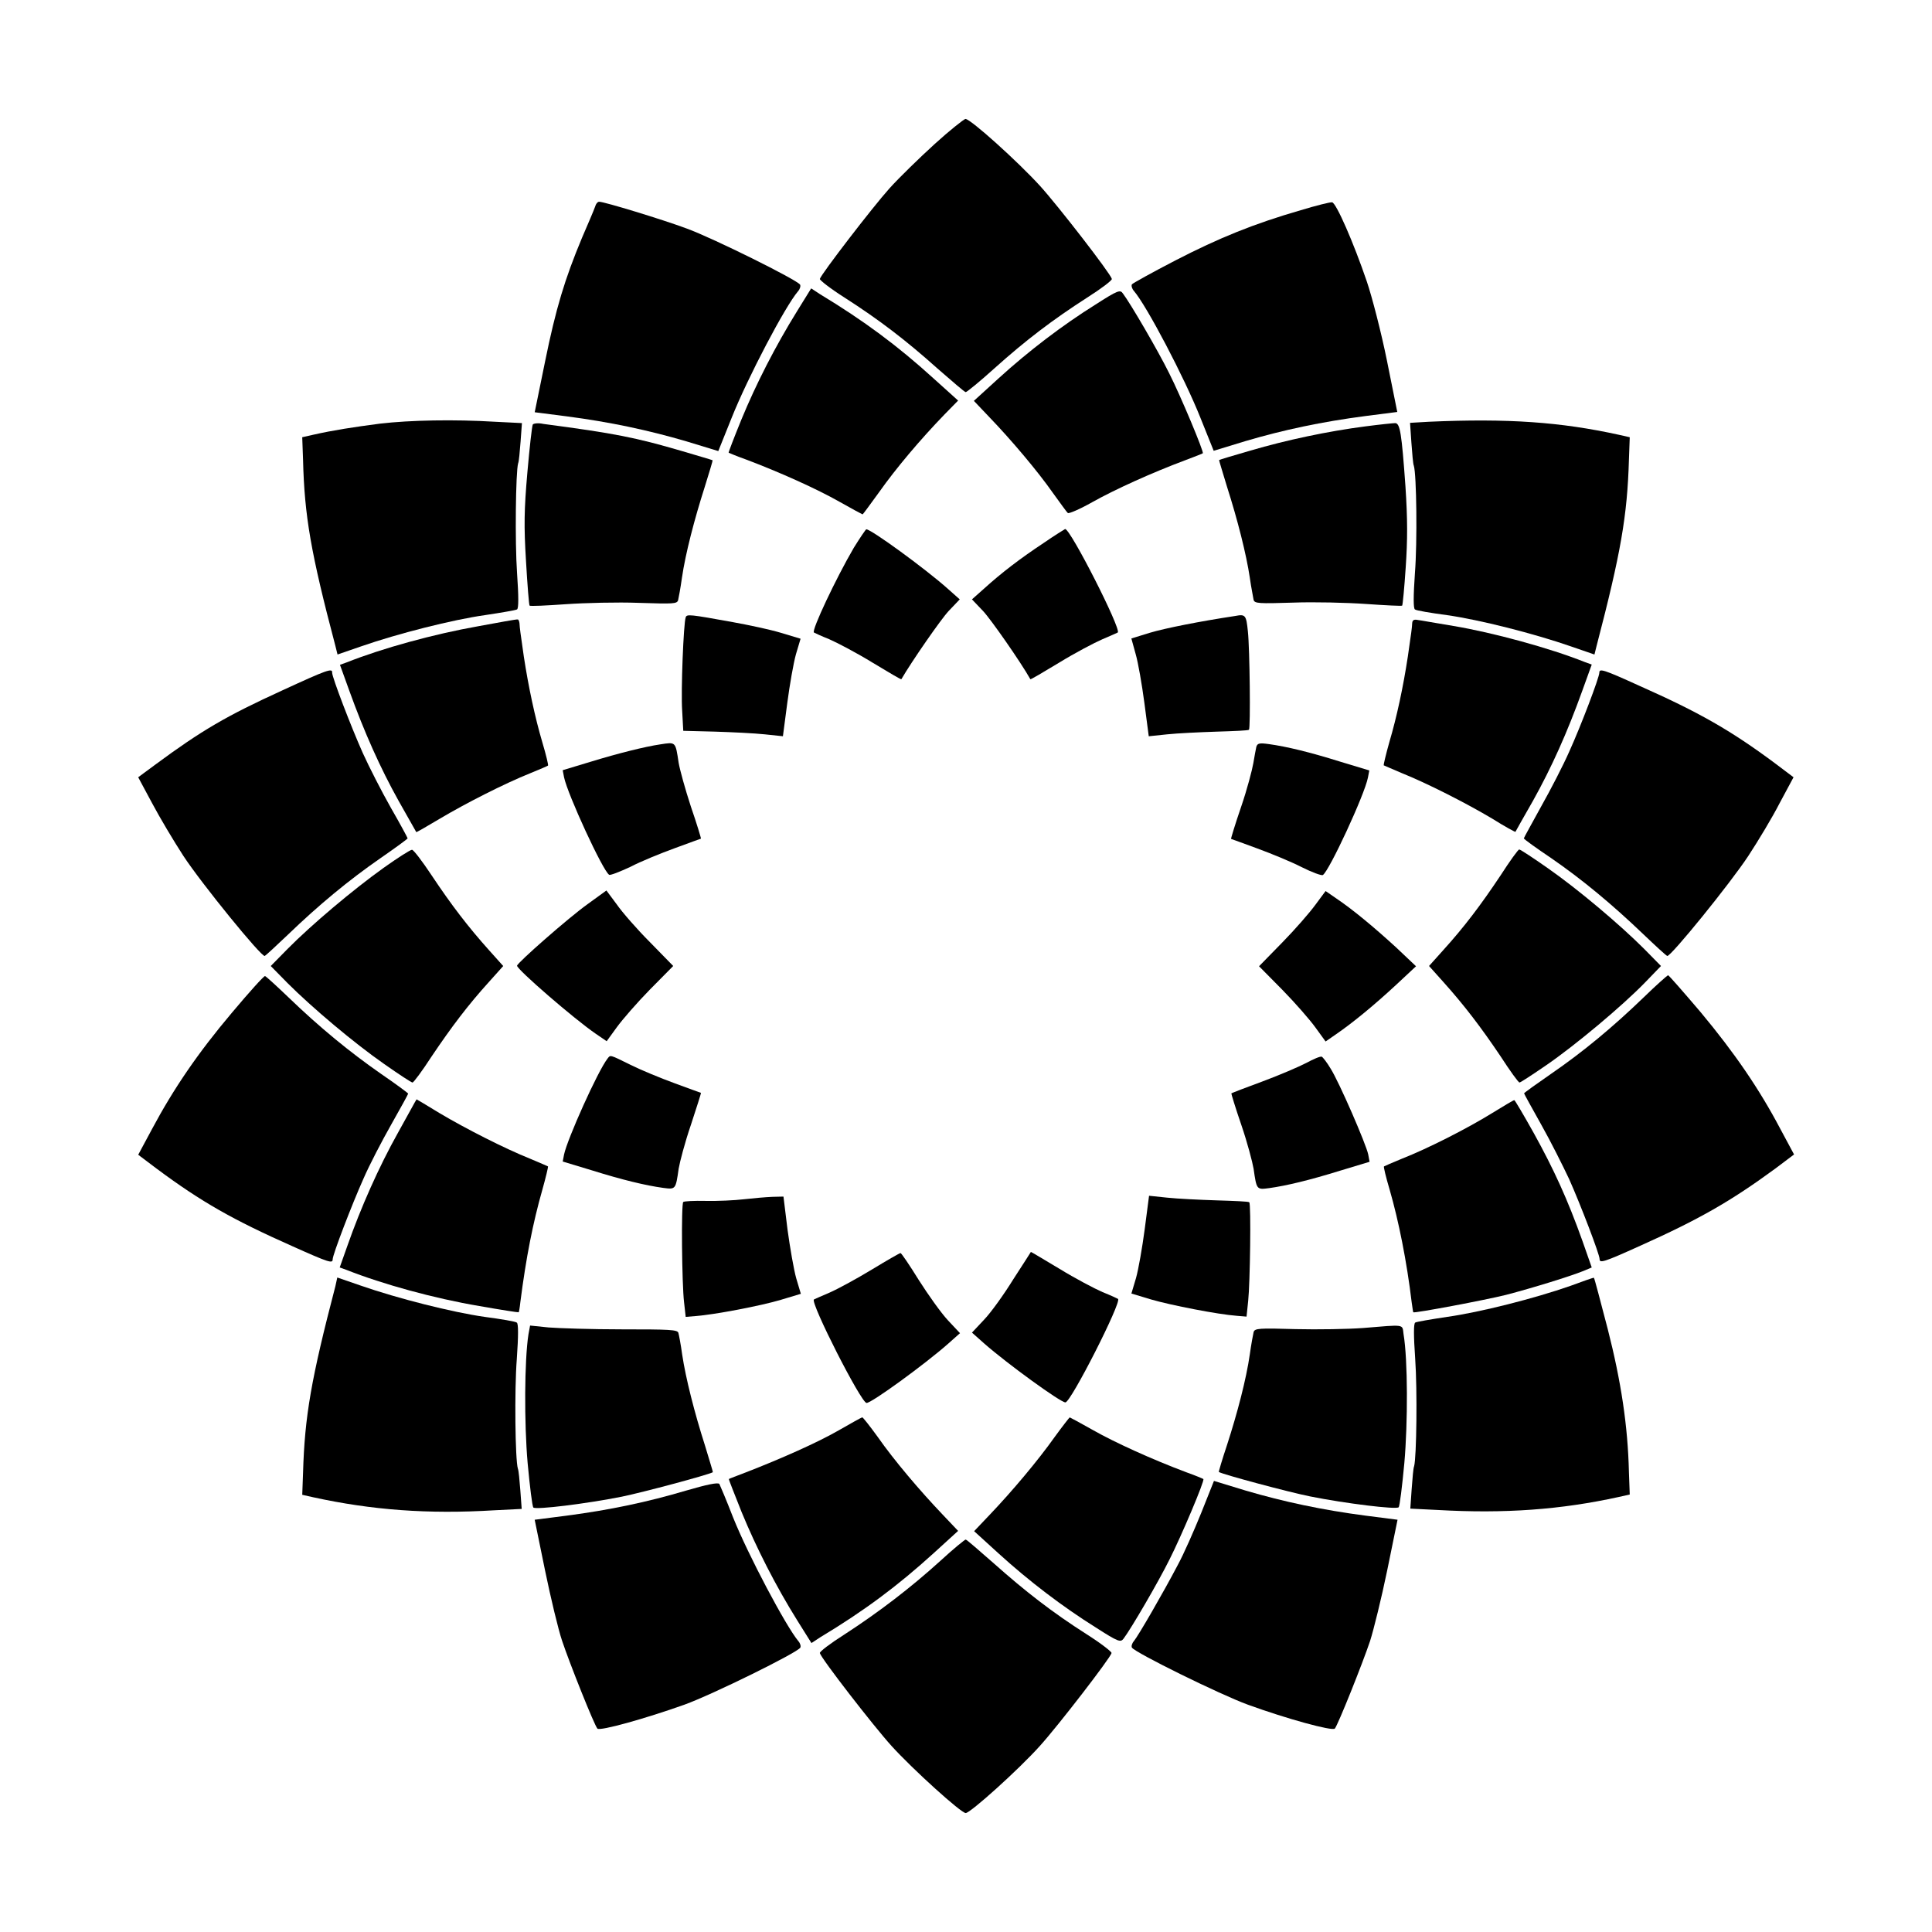
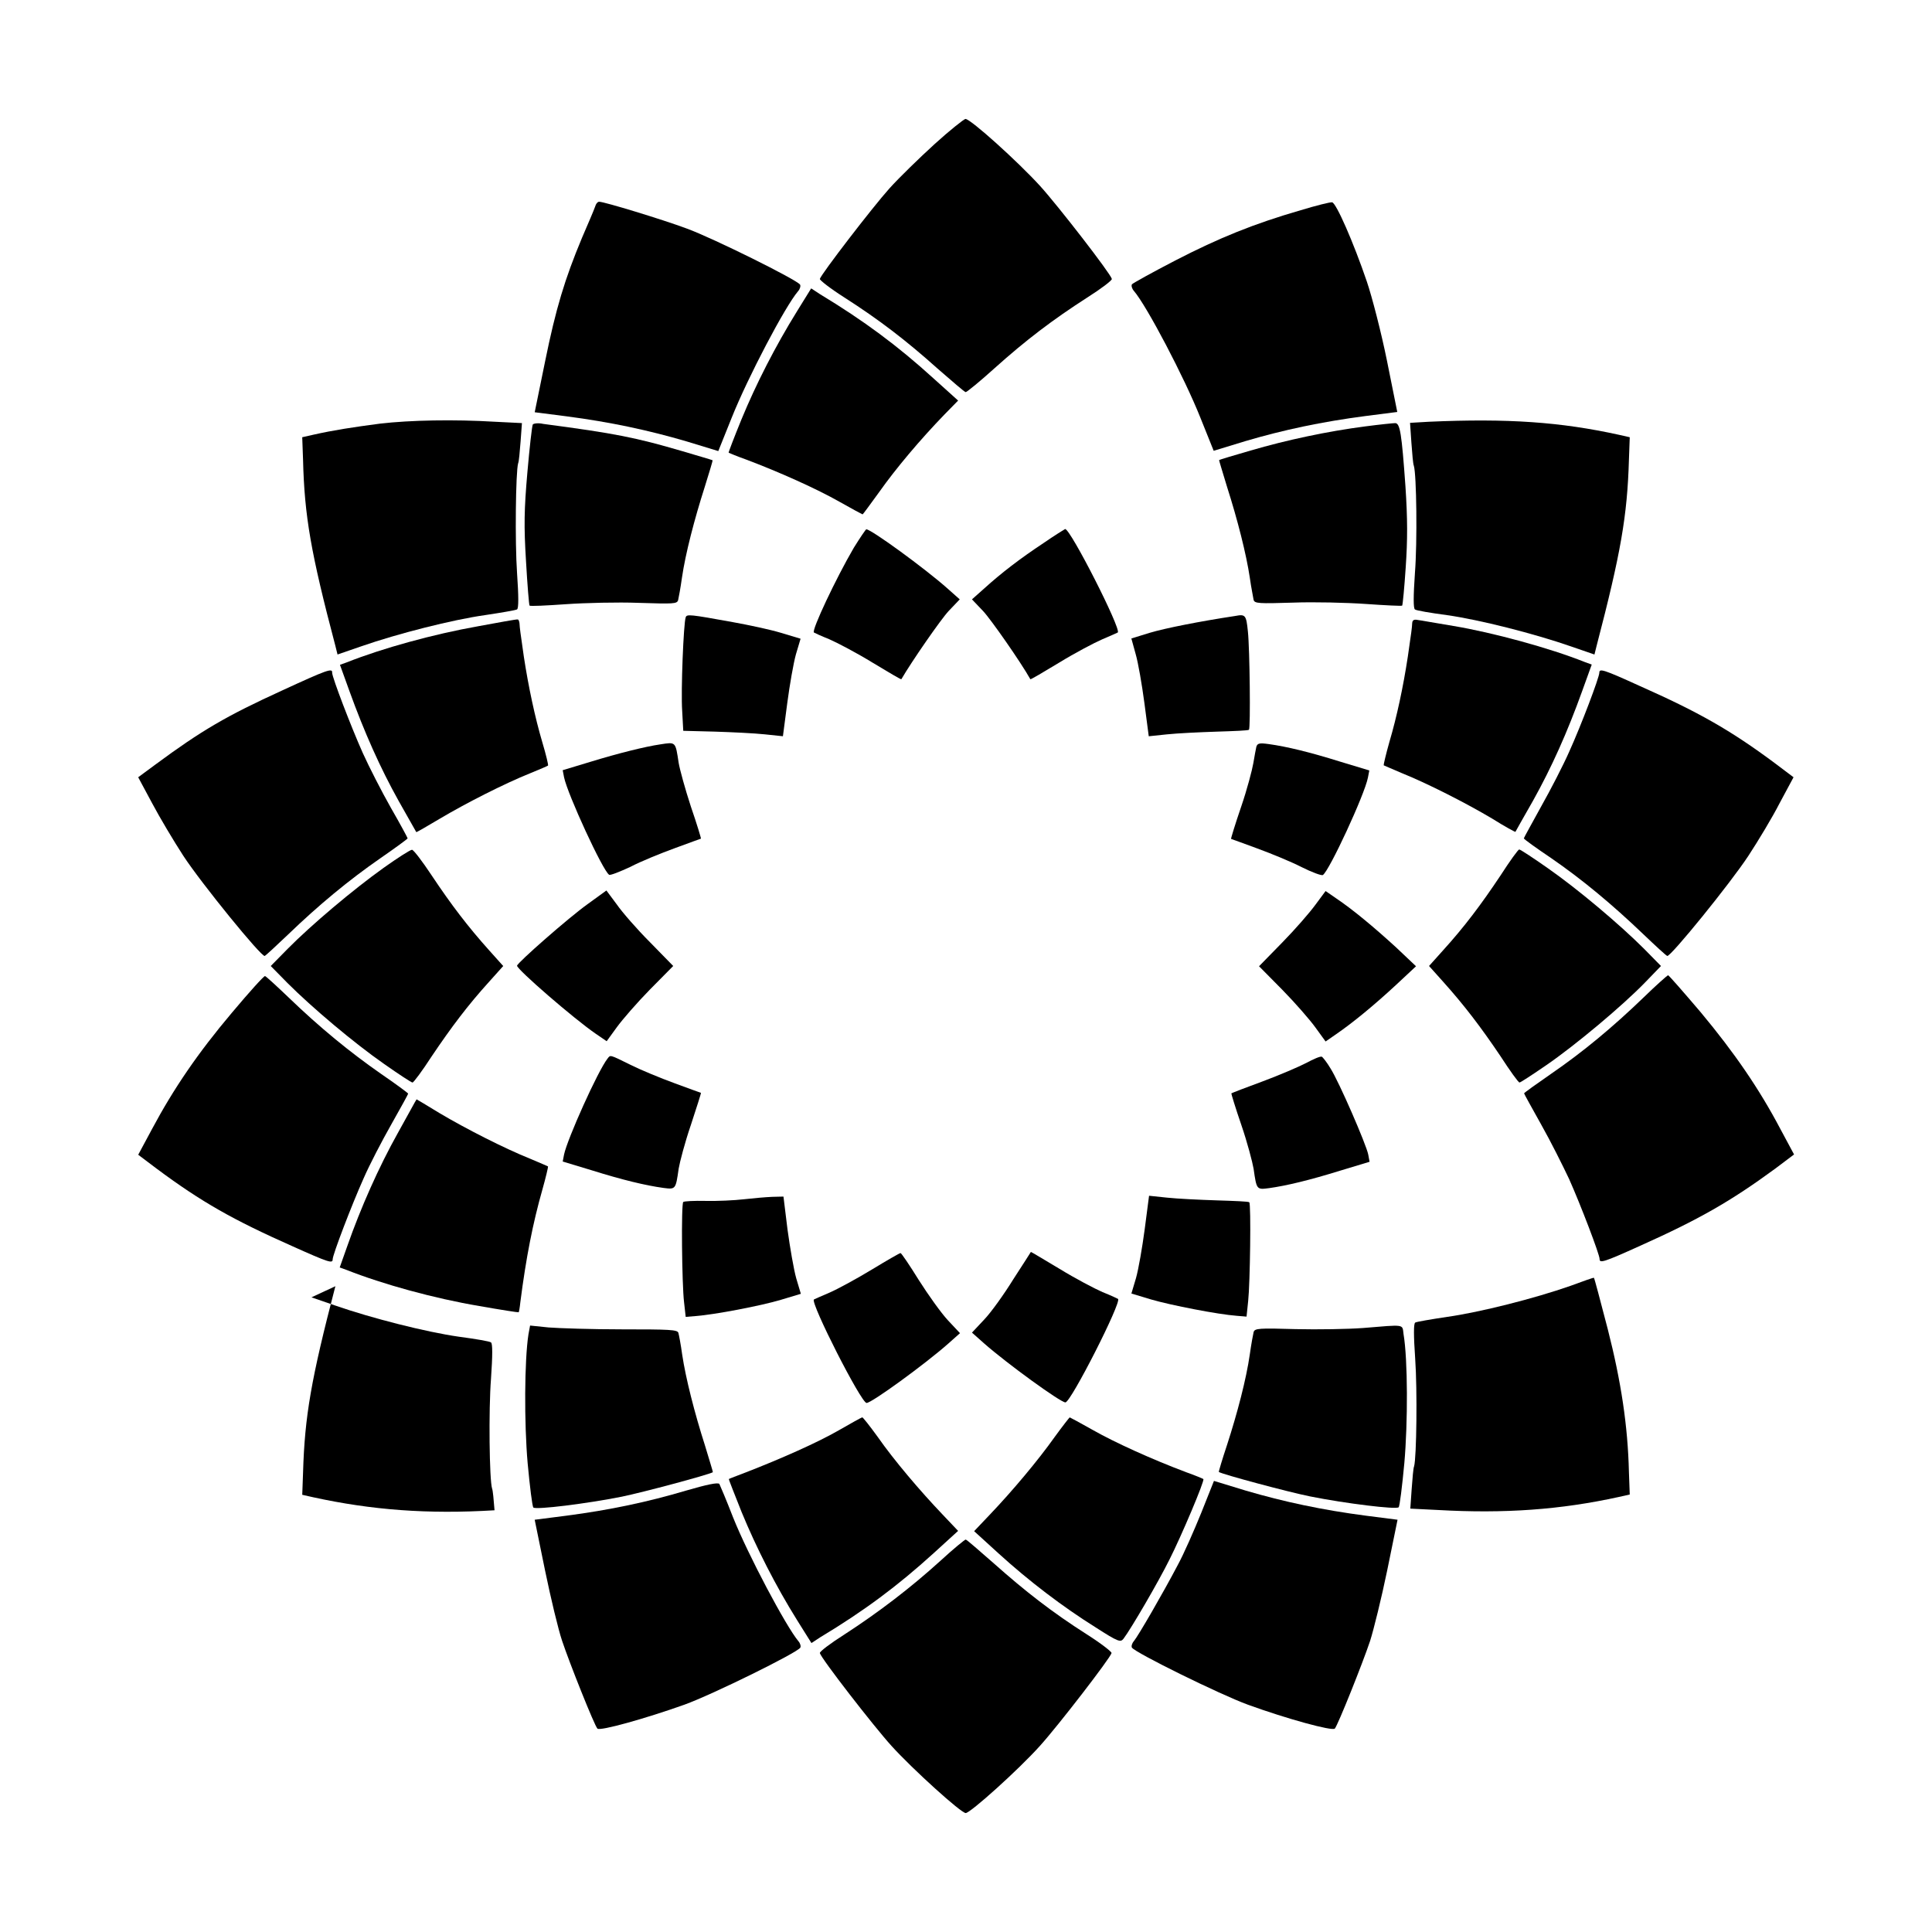
<svg xmlns="http://www.w3.org/2000/svg" fill="#000000" width="800px" height="800px" version="1.1" viewBox="144 144 512 512">
  <g>
    <path d="m391.65 182.21c-4.031 3.672-9.43 8.926-11.949 11.73-4.461 4.965-18.066 22.672-18.426 23.969-0.145 0.289 2.809 2.59 6.551 4.965 9.211 5.902 16.336 11.371 24.613 18.785 3.887 3.383 7.199 6.262 7.484 6.262 0.289 0 3.742-2.809 7.559-6.262 8.422-7.559 15.547-12.957 24.613-18.785 3.742-2.375 6.695-4.606 6.551-4.965-0.359-1.441-14.18-19.289-19-24.613-5.902-6.477-18.426-17.777-19.793-17.777-0.43 0.07-4.172 3.023-8.203 6.691z" />
    <path d="m301.68 198.84c-0.289 0.863-1.871 4.535-3.453 8.203-4.535 10.867-6.91 18.641-9.789 32.82l-2.734 13.387 8.422 1.078c11.586 1.512 21.664 3.672 31.738 6.621l8.492 2.59 3.527-8.781c4.246-10.652 14.18-29.582 17.633-33.609 0.504-0.574 0.719-1.367 0.504-1.727-0.863-1.297-22.887-12.234-29.941-14.828-6.551-2.445-21.953-7.125-23.246-7.125-0.434-0.07-0.938 0.578-1.152 1.371z" />
    <path d="m488.74 199.7c-12.453 3.598-21.664 7.34-33.25 13.316-6.117 3.168-11.301 6.047-11.516 6.332-0.215 0.359 0 1.152 0.504 1.727 3.453 4.031 13.387 22.961 17.633 33.609l3.527 8.781 8.492-2.59c10.004-2.949 20.152-5.109 31.738-6.621l8.422-1.078-2.734-13.602c-1.512-7.484-3.957-16.914-5.324-20.945-3.527-10.363-8.133-20.871-9.211-21.016-0.508-0.074-4.254 0.863-8.281 2.086z" />
    <path d="m355.23 226.47c-5.758 9.285-10.867 19.289-14.754 28.719-1.941 4.75-3.453 8.707-3.383 8.781 0.145 0.07 2.16 0.938 4.606 1.801 8.996 3.383 18.855 7.844 24.688 11.156 3.312 1.871 6.117 3.383 6.191 3.383 0.145 0 2.086-2.734 4.461-5.973 4.32-6.117 10.797-13.82 17.273-20.512l3.598-3.672-6.551-5.902c-9.5-8.637-18.426-15.258-30.086-22.312l-2.305-1.512z" />
-     <path d="m434.26 224.75c-8.637 5.398-17.633 12.234-25.695 19.578l-6.477 5.902 4.102 4.32c5.758 5.973 12.812 14.324 16.84 20.082 1.941 2.664 3.672 5.109 3.957 5.324 0.289 0.215 3.168-1.008 6.477-2.879 5.902-3.312 15.691-7.773 24.758-11.156 2.445-0.938 4.535-1.727 4.535-1.801 0.359-0.289-5.828-15.113-8.926-21.23-2.949-5.973-10.219-18.426-12.234-21.09-0.715-1.082-1.289-0.938-7.336 2.949z" />
    <path d="m244.68 256.27c-7.125 0.938-12.309 1.727-17.707 2.949l-2.879 0.648 0.215 5.902c0.359 14.969 2.086 24.832 8.566 49.375l0.574 2.305 6.262-2.16c9.715-3.383 24.184-7.055 32.82-8.277 4.32-0.648 8.133-1.297 8.492-1.512 0.434-0.289 0.434-3.383 0-9.645-0.574-8.203-0.359-26.848 0.289-29.078 0.215-0.434 0.434-3.023 0.648-5.758l0.359-4.894-7.199-0.359c-10.719-0.648-22.379-0.434-30.441 0.504z" />
    <path d="m522.64 255.77-4.965 0.289 0.359 5.254c0.215 2.879 0.434 5.688 0.648 6.117 0.719 2.305 0.938 20.223 0.289 28.43-0.434 6.262-0.434 9.355 0 9.645 0.289 0.289 4.176 0.938 8.492 1.512 8.637 1.223 23.102 4.894 32.82 8.277l6.262 2.16 0.574-2.305c6.406-24.543 8.133-34.402 8.566-49.375l0.215-5.902-2.879-0.648c-15.406-3.383-29.367-4.391-50.383-3.453z" />
    <path d="m285.2 256.48c-0.215 0.359-0.863 6.117-1.441 12.738-0.863 9.859-0.938 14.18-0.359 23.535 0.359 6.262 0.793 11.586 0.938 11.73 0.145 0.215 4.461 0 9.574-0.359 5.109-0.359 13.82-0.574 19.359-0.359 9.141 0.289 10.148 0.289 10.438-0.719 0.145-0.574 0.648-3.312 1.008-5.902 0.938-6.477 3.312-15.547 6.047-24.109 1.223-3.887 2.16-7.055 2.086-7.055-0.07-0.07-3.742-1.152-8.133-2.445-12.309-3.598-17.707-4.68-36.777-7.199-1.227-0.285-2.453-0.145-2.738 0.145z" />
    <path d="m505.87 256.99c-10.004 1.297-20.871 3.598-30.445 6.406-4.535 1.297-8.277 2.445-8.348 2.519-0.07 0 0.938 3.238 2.086 7.055 2.809 8.781 5.109 17.848 6.047 24.109 0.359 2.664 0.938 5.324 1.008 5.902 0.289 0.938 1.297 1.008 10.438 0.719 5.543-0.215 14.25 0 19.359 0.359s9.43 0.574 9.574 0.434c0.145-0.215 0.574-4.68 0.938-10.148 0.504-7.34 0.504-12.812-0.07-21.449-1.008-14.18-1.441-16.625-2.664-16.77-0.508 0-4.109 0.359-7.922 0.863z" />
    <path d="m370.27 289.16c-4.75 8.133-11.227 21.879-10.578 22.457 0.07 0.07 1.941 0.938 4.102 1.801 2.16 0.938 7.34 3.672 11.445 6.191 4.176 2.519 7.559 4.535 7.629 4.391 2.664-4.606 10.438-15.836 12.523-18.066l2.949-3.094-3.238-2.879c-5.902-5.254-20.223-15.691-21.52-15.691-0.145-0.004-1.656 2.227-3.312 4.891z" />
    <path d="m420.51 287.94c-6.191 4.102-11.082 7.844-15.691 12.02l-3.238 2.879 2.949 3.094c2.086 2.231 9.934 13.457 12.523 18.066 0.07 0.145 3.453-1.871 7.629-4.391 4.102-2.519 9.285-5.254 11.445-6.191s4.031-1.727 4.102-1.801c0.938-0.938-12.523-27.422-13.961-27.422-0.145 0.074-2.734 1.66-5.758 3.746z" />
    <path d="m325.72 307.59c-0.574 1.512-1.297 19.578-0.938 24.758l0.289 5.324 8.348 0.215c4.606 0.145 10.578 0.434 13.242 0.719l4.82 0.504 1.152-8.781c0.648-4.894 1.656-10.652 2.305-12.957l1.223-4.102-5.254-1.582c-2.879-0.863-8.637-2.086-12.668-2.809-11.441-2.082-12.23-2.152-12.52-1.289z" />
    <path d="m471.39 307.23c-9.5 1.441-18.57 3.238-22.672 4.461l-4.894 1.512 1.152 4.176c0.648 2.231 1.656 8.062 2.305 12.957l1.152 8.781 4.82-0.504c2.734-0.289 8.637-0.574 13.172-0.719 4.535-0.145 8.422-0.289 8.566-0.504 0.434-0.434 0.215-21.449-0.289-26.055-0.434-4.324-0.648-4.609-3.312-4.106z" />
    <path d="m270.73 309.96c-11.805 2.086-25.406 5.828-34.836 9.574l-1.801 0.648 2.519 6.981c3.957 10.941 8.133 20.297 13.027 29.078 2.519 4.461 4.606 8.133 4.68 8.277 0.07 0.07 2.809-1.512 6.191-3.527 6.766-4.031 17.203-9.355 24.039-12.09 2.519-1.008 4.606-1.941 4.68-2.016 0.145-0.07-0.504-2.809-1.512-6.191-1.941-6.551-3.672-14.684-4.894-22.672-0.938-6.551-1.078-7.484-1.152-8.852-0.07-0.574-0.289-1.078-0.504-1.008-0.289-0.074-4.965 0.789-10.438 1.797z" />
    <path d="m518.25 309.1c-0.07 1.441-0.215 2.305-1.152 8.852-1.223 8.062-2.949 16.121-4.894 22.672-0.938 3.312-1.582 6.117-1.512 6.191 0.07 0.07 2.231 0.938 4.68 2.016 6.836 2.734 17.273 8.062 24.039 12.09 3.312 2.086 6.117 3.598 6.191 3.527 0.07-0.145 2.16-3.887 4.68-8.277 4.894-8.781 9.07-18.066 13.027-29.078l2.519-6.981-1.801-0.648c-9.355-3.742-24.473-7.844-34.836-9.574-4.461-0.719-8.707-1.512-9.43-1.582-1.008-0.215-1.441 0-1.512 0.793z" />
    <path d="m218.84 326.95c-14.828 6.766-21.449 10.652-33.539 19.578l-4.68 3.453 3.672 6.836c2.016 3.816 5.758 10.078 8.277 13.961 4.75 7.269 20.727 26.918 21.594 26.559 0.289-0.145 3.023-2.664 6.191-5.688 7.988-7.699 16.051-14.395 24.473-20.223 3.957-2.734 7.199-5.109 7.199-5.254s-2.016-3.887-4.461-8.133c-2.445-4.32-5.758-10.797-7.414-14.465-3.094-6.91-8.133-20.082-8.133-21.305 0.133-1.293-1.305-0.789-13.18 4.68z" />
    <path d="m567.84 322.27c0 1.223-4.82 13.961-7.988 20.945-1.582 3.598-4.965 10.148-7.484 14.609-2.445 4.461-4.535 8.203-4.535 8.348 0 0.215 3.312 2.59 7.269 5.254 8.133 5.613 15.977 12.09 24.473 20.223 3.168 3.023 5.902 5.543 6.262 5.688 0.863 0.289 16.699-19.215 21.52-26.559 2.59-3.957 6.332-10.148 8.277-13.961l3.672-6.836-4.965-3.742c-11.805-8.781-20.223-13.531-35.77-20.441-9.797-4.465-10.73-4.68-10.73-3.527z" />
    <path d="m318.96 341.27c-3.957 0.574-11.156 2.375-18.211 4.535l-7.629 2.305 0.359 1.871c0.938 4.535 10.293 24.832 11.949 25.84 0.289 0.215 2.809-0.793 5.613-2.086 2.734-1.441 8.062-3.598 11.805-4.965 3.742-1.367 6.836-2.519 6.91-2.519 0.07-0.07-1.078-3.887-2.664-8.492-1.512-4.606-2.949-9.859-3.238-11.586-0.863-5.695-0.719-5.551-4.894-4.902z" />
    <path d="m476.94 341.92c-0.145 0.648-0.504 2.59-0.793 4.32-0.289 1.727-1.656 6.981-3.238 11.586s-2.734 8.422-2.664 8.492c0.07 0 3.168 1.152 6.91 2.519 3.742 1.367 8.996 3.527 11.805 4.965 2.734 1.367 5.254 2.305 5.613 2.086 1.656-1.008 11.082-21.305 11.949-25.84l0.359-1.871-7.629-2.305c-8.277-2.59-14.324-4.031-19-4.68-2.519-0.355-3.023-0.211-3.312 0.727z" />
    <path d="m245.62 374.02c-8.062 5.758-19.145 15.113-25.406 21.449l-4.461 4.535 4.461 4.535c6.477 6.477 17.562 15.836 25.621 21.449 3.887 2.734 7.199 4.894 7.484 4.894 0.289 0 2.59-3.094 5.109-6.981 5.184-7.699 9.574-13.531 15.188-19.719l3.742-4.176-3.742-4.176c-5.613-6.262-10.004-12.02-15.188-19.793-2.519-3.816-4.894-6.91-5.254-6.836-0.43-0.004-3.812 2.152-7.555 4.816z" />
    <path d="m541.64 376.03c-5.184 7.773-9.574 13.602-15.188 19.793l-3.742 4.176 3.742 4.176c5.613 6.262 10.004 12.02 15.188 19.719 2.519 3.887 4.75 6.981 5.039 6.981 0.289 0 3.453-2.086 7.125-4.606 7.559-5.184 20.152-15.691 26.27-22.023l4.102-4.246-4.461-4.535c-6.477-6.477-17.562-15.836-25.621-21.449-3.887-2.734-7.199-4.894-7.484-4.894-0.289 0-2.519 3.098-4.969 6.91z" />
    <path d="m299.74 383.59c-5.039 3.598-18.715 15.617-18.715 16.336 0 1.008 15.043 14.035 20.801 17.992l2.949 2.016 2.664-3.672c1.512-2.086 5.398-6.551 8.781-10.004l6.191-6.262-6.191-6.332c-3.383-3.383-7.34-7.918-8.781-10.004-1.512-2.016-2.734-3.672-2.734-3.672s-2.305 1.656-4.965 3.602z" />
    <path d="m492.63 383.73c-1.512 2.086-5.398 6.551-8.781 10.004l-6.191 6.332 6.191 6.262c3.383 3.453 7.34 7.988 8.781 10.004l2.664 3.672 2.809-1.941c4.391-3.023 9.934-7.559 15.836-13.027l5.324-4.965-5.324-5.039c-5.902-5.398-11.445-10.004-15.836-12.957l-2.809-1.941z" />
    <path d="m205.46 412.38c-8.996 10.652-15.477 20.152-21.16 30.805l-3.672 6.836 4.965 3.742c11.805 8.781 20.223 13.531 35.77 20.441 9.934 4.461 10.797 4.68 10.797 3.527 0-1.223 5.039-14.395 8.133-21.305 1.582-3.672 4.965-10.148 7.414-14.465 2.445-4.32 4.461-7.988 4.461-8.133s-3.312-2.59-7.199-5.254c-8.277-5.758-16.266-12.309-24.473-20.223-3.168-3.023-5.902-5.543-6.262-5.688-0.355-0.004-4.238 4.316-8.773 9.715z" />
    <path d="m579.71 408.2c-8.348 8.062-16.266 14.609-24.543 20.297-3.957 2.734-7.269 5.109-7.269 5.254 0 0.145 2.086 3.887 4.535 8.277 2.519 4.461 5.758 10.941 7.414 14.465 3.023 6.766 8.062 19.938 8.062 21.16 0 1.152 0.938 0.938 10.797-3.527 15.547-6.981 23.895-11.73 35.77-20.441l4.965-3.742-3.672-6.836c-5.543-10.508-12.09-20.082-21.09-30.875-4.535-5.324-8.422-9.789-8.637-9.789-0.285 0.145-3.164 2.664-6.332 5.758z" />
    <path d="m305 424.54c-2.59 3.312-10.652 21.305-11.516 25.406l-0.359 1.871 7.629 2.305c8.277 2.59 14.324 4.031 19 4.68 3.312 0.434 3.312 0.434 4.102-5.109 0.289-1.727 1.656-6.981 3.238-11.586 1.512-4.606 2.734-8.422 2.664-8.492-0.07 0-3.168-1.152-6.91-2.519-3.742-1.367-8.996-3.527-11.73-4.894-5.688-2.812-5.328-2.668-6.117-1.66z" />
    <path d="m490.18 425.69c-1.941 1.008-7.125 3.238-11.586 4.894-4.535 1.656-8.203 3.094-8.277 3.168-0.07 0 1.078 3.816 2.664 8.422 1.582 4.606 2.949 9.859 3.238 11.586 0.793 5.543 0.793 5.543 4.102 5.109 4.606-0.648 10.652-2.086 19-4.68l7.629-2.305-0.359-1.941c-0.504-2.59-7.773-19.359-10.004-22.816-0.938-1.582-2.016-2.949-2.305-3.094-0.43-0.141-2.231 0.648-4.102 1.656z" />
    <path d="m249.43 444.26c-5.039 8.996-9.859 19.863-13.387 29.941l-2.016 5.688 1.801 0.648c9.645 3.816 23.246 7.559 35.195 9.574 5.688 1.008 10.363 1.727 10.438 1.656 0.07-0.07 0.289-1.223 0.434-2.664 1.512-11.805 3.312-20.945 5.828-29.797 0.938-3.312 1.582-6.117 1.512-6.191-0.07-0.07-2.16-0.938-4.68-2.016-6.836-2.734-17.273-8.062-24.039-12.09-3.312-2.016-6.047-3.672-6.117-3.672-0.074-0.004-2.231 4.027-4.969 8.922z" />
-     <path d="m539.27 439.08c-6.406 3.957-16.84 9.285-23.824 12.02-2.445 1.008-4.606 1.941-4.68 2.016-0.145 0.07 0.504 2.809 1.512 6.191 2.375 8.203 4.535 19 5.828 29.797 0.215 1.441 0.359 2.59 0.434 2.664 0.359 0.289 19.074-3.238 24.543-4.606 7.199-1.871 17.129-4.965 20.512-6.332l2.231-0.938-2.445-6.981c-3.957-11.082-7.629-19.074-12.883-28.574-2.734-4.894-5.039-8.781-5.184-8.781-0.141-0.074-2.875 1.582-6.043 3.523z" />
    <path d="m341.12 461.82c-2.445 0.289-6.981 0.504-10.078 0.434-3.094-0.07-5.758 0.07-5.973 0.289-0.574 0.504-0.359 21.809 0.215 26.559l0.434 3.887 2.59-0.215c4.965-0.359 17.418-2.734 22.672-4.32l5.254-1.582-1.223-4.102c-0.648-2.305-1.656-8.133-2.305-12.883l-1.078-8.781-2.949 0.07c-1.656 0.066-5.039 0.355-7.559 0.645z" />
    <path d="m447.36 469.74c-0.648 4.894-1.656 10.652-2.305 12.957l-1.223 4.102 5.254 1.582c5.184 1.512 17.707 3.957 22.672 4.32l2.59 0.215 0.434-4.176c0.504-4.606 0.793-25.695 0.289-26.125-0.145-0.215-3.957-0.359-8.566-0.504-4.606-0.145-10.508-0.434-13.172-0.719l-4.82-0.504z" />
    <path d="m375.02 480.46c-4.031 2.445-9.07 5.184-11.227 6.117-2.16 0.938-4.031 1.727-4.102 1.801-0.938 0.938 12.523 27.422 13.961 27.422 1.367 0 15.473-10.293 21.52-15.617l3.238-2.879-3.238-3.453c-1.801-1.941-5.184-6.695-7.699-10.652-2.445-3.957-4.606-7.125-4.82-7.125-0.219-0.004-3.602 1.938-7.633 4.387z" />
    <path d="m412.52 483.05c-2.445 3.957-5.902 8.781-7.699 10.652l-3.238 3.453 3.238 2.879c6.047 5.324 20.223 15.617 21.52 15.617 1.441 0 14.898-26.484 13.961-27.422-0.07-0.07-1.941-0.938-4.102-1.801-2.16-0.938-7.34-3.672-11.445-6.191-4.102-2.445-7.559-4.535-7.559-4.461-0.07 0.148-2.16 3.387-4.676 7.273z" />
-     <path d="m232.88 484.86c-6.406 24.543-8.133 34.402-8.566 49.375l-0.215 5.902 2.879 0.648c15.473 3.383 30.371 4.535 48.078 3.453l7.199-0.359-0.359-4.894c-0.215-2.734-0.434-5.254-0.648-5.758-0.719-2.231-0.938-20.871-0.289-29.078 0.434-6.262 0.434-9.355 0-9.645-0.289-0.289-4.176-0.938-8.492-1.512-8.637-1.223-23.102-4.894-32.82-8.277l-6.262-2.16z" />
+     <path d="m232.88 484.86c-6.406 24.543-8.133 34.402-8.566 49.375l-0.215 5.902 2.879 0.648c15.473 3.383 30.371 4.535 48.078 3.453c-0.215-2.734-0.434-5.254-0.648-5.758-0.719-2.231-0.938-20.871-0.289-29.078 0.434-6.262 0.434-9.355 0-9.645-0.289-0.289-4.176-0.938-8.492-1.512-8.637-1.223-23.102-4.894-32.82-8.277l-6.262-2.16z" />
    <path d="m560.14 484.78c-9.43 3.312-23.895 6.981-32.605 8.203-4.32 0.648-8.133 1.297-8.492 1.512-0.434 0.289-0.434 3.383 0 9.645 0.574 8.203 0.359 26.125-0.289 28.43-0.215 0.434-0.434 3.168-0.648 6.047l-0.359 5.184 7.269 0.359c17.707 1.008 32.605-0.07 48.004-3.453l2.879-0.648-0.215-5.902c-0.289-12.309-2.086-24.109-5.613-37.93-1.941-7.414-3.527-13.531-3.672-13.602-0.141-0.074-2.945 0.934-6.258 2.156z" />
    <path d="m284.05 497.59c-1.078 6.91-1.152 23.535-0.215 34.188 0.574 6.191 1.223 11.445 1.512 11.73 0.648 0.648 14.105-1.008 23.465-2.879 5.613-1.152 22.816-5.758 24.109-6.477 0.07 0-0.938-3.238-2.086-7.055-2.809-8.781-5.109-17.848-6.047-24.109-0.359-2.664-0.863-5.254-1.008-5.758-0.215-0.863-2.445-0.938-14.828-0.938-8.133 0-16.84-0.289-19.578-0.504l-4.894-0.504z" />
    <path d="m505.15 495.94c-3.887 0.289-11.875 0.434-17.848 0.289-9.645-0.289-10.797-0.215-11.082 0.793-0.145 0.574-0.648 3.312-1.008 5.902-0.938 6.551-3.312 15.617-6.047 24.039-1.297 3.887-2.231 7.055-2.16 7.125 1.008 0.648 18.426 5.324 24.184 6.477 9.355 1.871 22.816 3.527 23.465 2.879 0.289-0.289 0.938-5.543 1.512-11.73 0.938-10.652 0.938-27.352-0.215-34.188-0.367-2.664 0.57-2.519-10.801-1.586z" />
    <path d="m366.24 523.07c-5.613 3.238-15.402 7.559-24.473 11.082-2.445 0.938-4.535 1.727-4.606 1.801-0.07 0.145 1.512 4.031 3.383 8.781 3.887 9.43 8.996 19.504 14.754 28.719l3.742 5.973 2.305-1.512c11.73-7.055 20.586-13.676 30.086-22.312l6.477-5.902-4.102-4.32c-5.973-6.262-12.883-14.395-17.203-20.586-2.086-2.879-3.957-5.254-4.102-5.184-0.285 0.078-3.023 1.59-6.262 3.461z" />
    <path d="m423.46 524.87c-4.391 6.191-11.227 14.324-17.203 20.586l-4.102 4.32 6.477 5.902c8.062 7.34 17.059 14.18 25.695 19.578 6.047 3.887 6.621 4.031 7.414 3.023 2.016-2.664 9.285-15.113 12.234-21.09 3.094-6.117 9.355-20.871 8.926-21.23-0.07-0.07-2.086-0.938-4.535-1.801-8.996-3.383-18.855-7.844-24.688-11.156-3.312-1.871-6.117-3.383-6.191-3.383-0.066-0.004-1.938 2.371-4.027 5.25z" />
    <path d="m325.72 539.05c-9.934 2.949-20.008 5.109-31.598 6.621l-8.422 1.078 2.734 13.387c1.512 7.34 3.527 15.762 4.535 18.715 1.941 5.828 8.566 22.457 9.355 23.246 0.648 0.719 12.738-2.664 23.031-6.332 7.559-2.734 29.867-13.746 30.73-15.113 0.215-0.359 0-1.152-0.504-1.727-3.312-3.957-13.387-22.961-17.344-32.891-1.727-4.461-3.383-8.348-3.598-8.781-0.43-0.434-3.234 0.141-8.922 1.797z" />
    <path d="m462.33 544.95c-1.871 4.606-4.606 10.867-6.262 13.891-3.816 7.269-10.438 18.715-11.586 20.082-0.504 0.574-0.719 1.367-0.504 1.727 0.938 1.367 23.246 12.379 30.73 15.113 10.293 3.742 22.383 7.055 23.031 6.332 0.793-0.863 7.414-17.418 9.355-23.246 0.938-2.949 3.023-11.371 4.535-18.715l2.734-13.387-8.422-1.078c-11.586-1.512-21.664-3.672-31.738-6.621l-8.492-2.59z" />
    <path d="m393.23 557.62c-7.844 7.125-16.41 13.676-25.406 19.504-3.742 2.375-6.695 4.606-6.551 4.965 0.359 1.441 14.18 19.289 19 24.613 5.688 6.262 18.426 17.777 19.648 17.777 1.223 0 14.035-11.516 19.648-17.777 4.82-5.324 18.641-23.246 19-24.613 0.145-0.289-2.809-2.59-6.551-4.965-9.141-5.828-16.195-11.301-24.613-18.785-3.887-3.383-7.199-6.332-7.484-6.332-0.07-0.145-3.168 2.375-6.691 5.613z" />
  </g>
</svg>